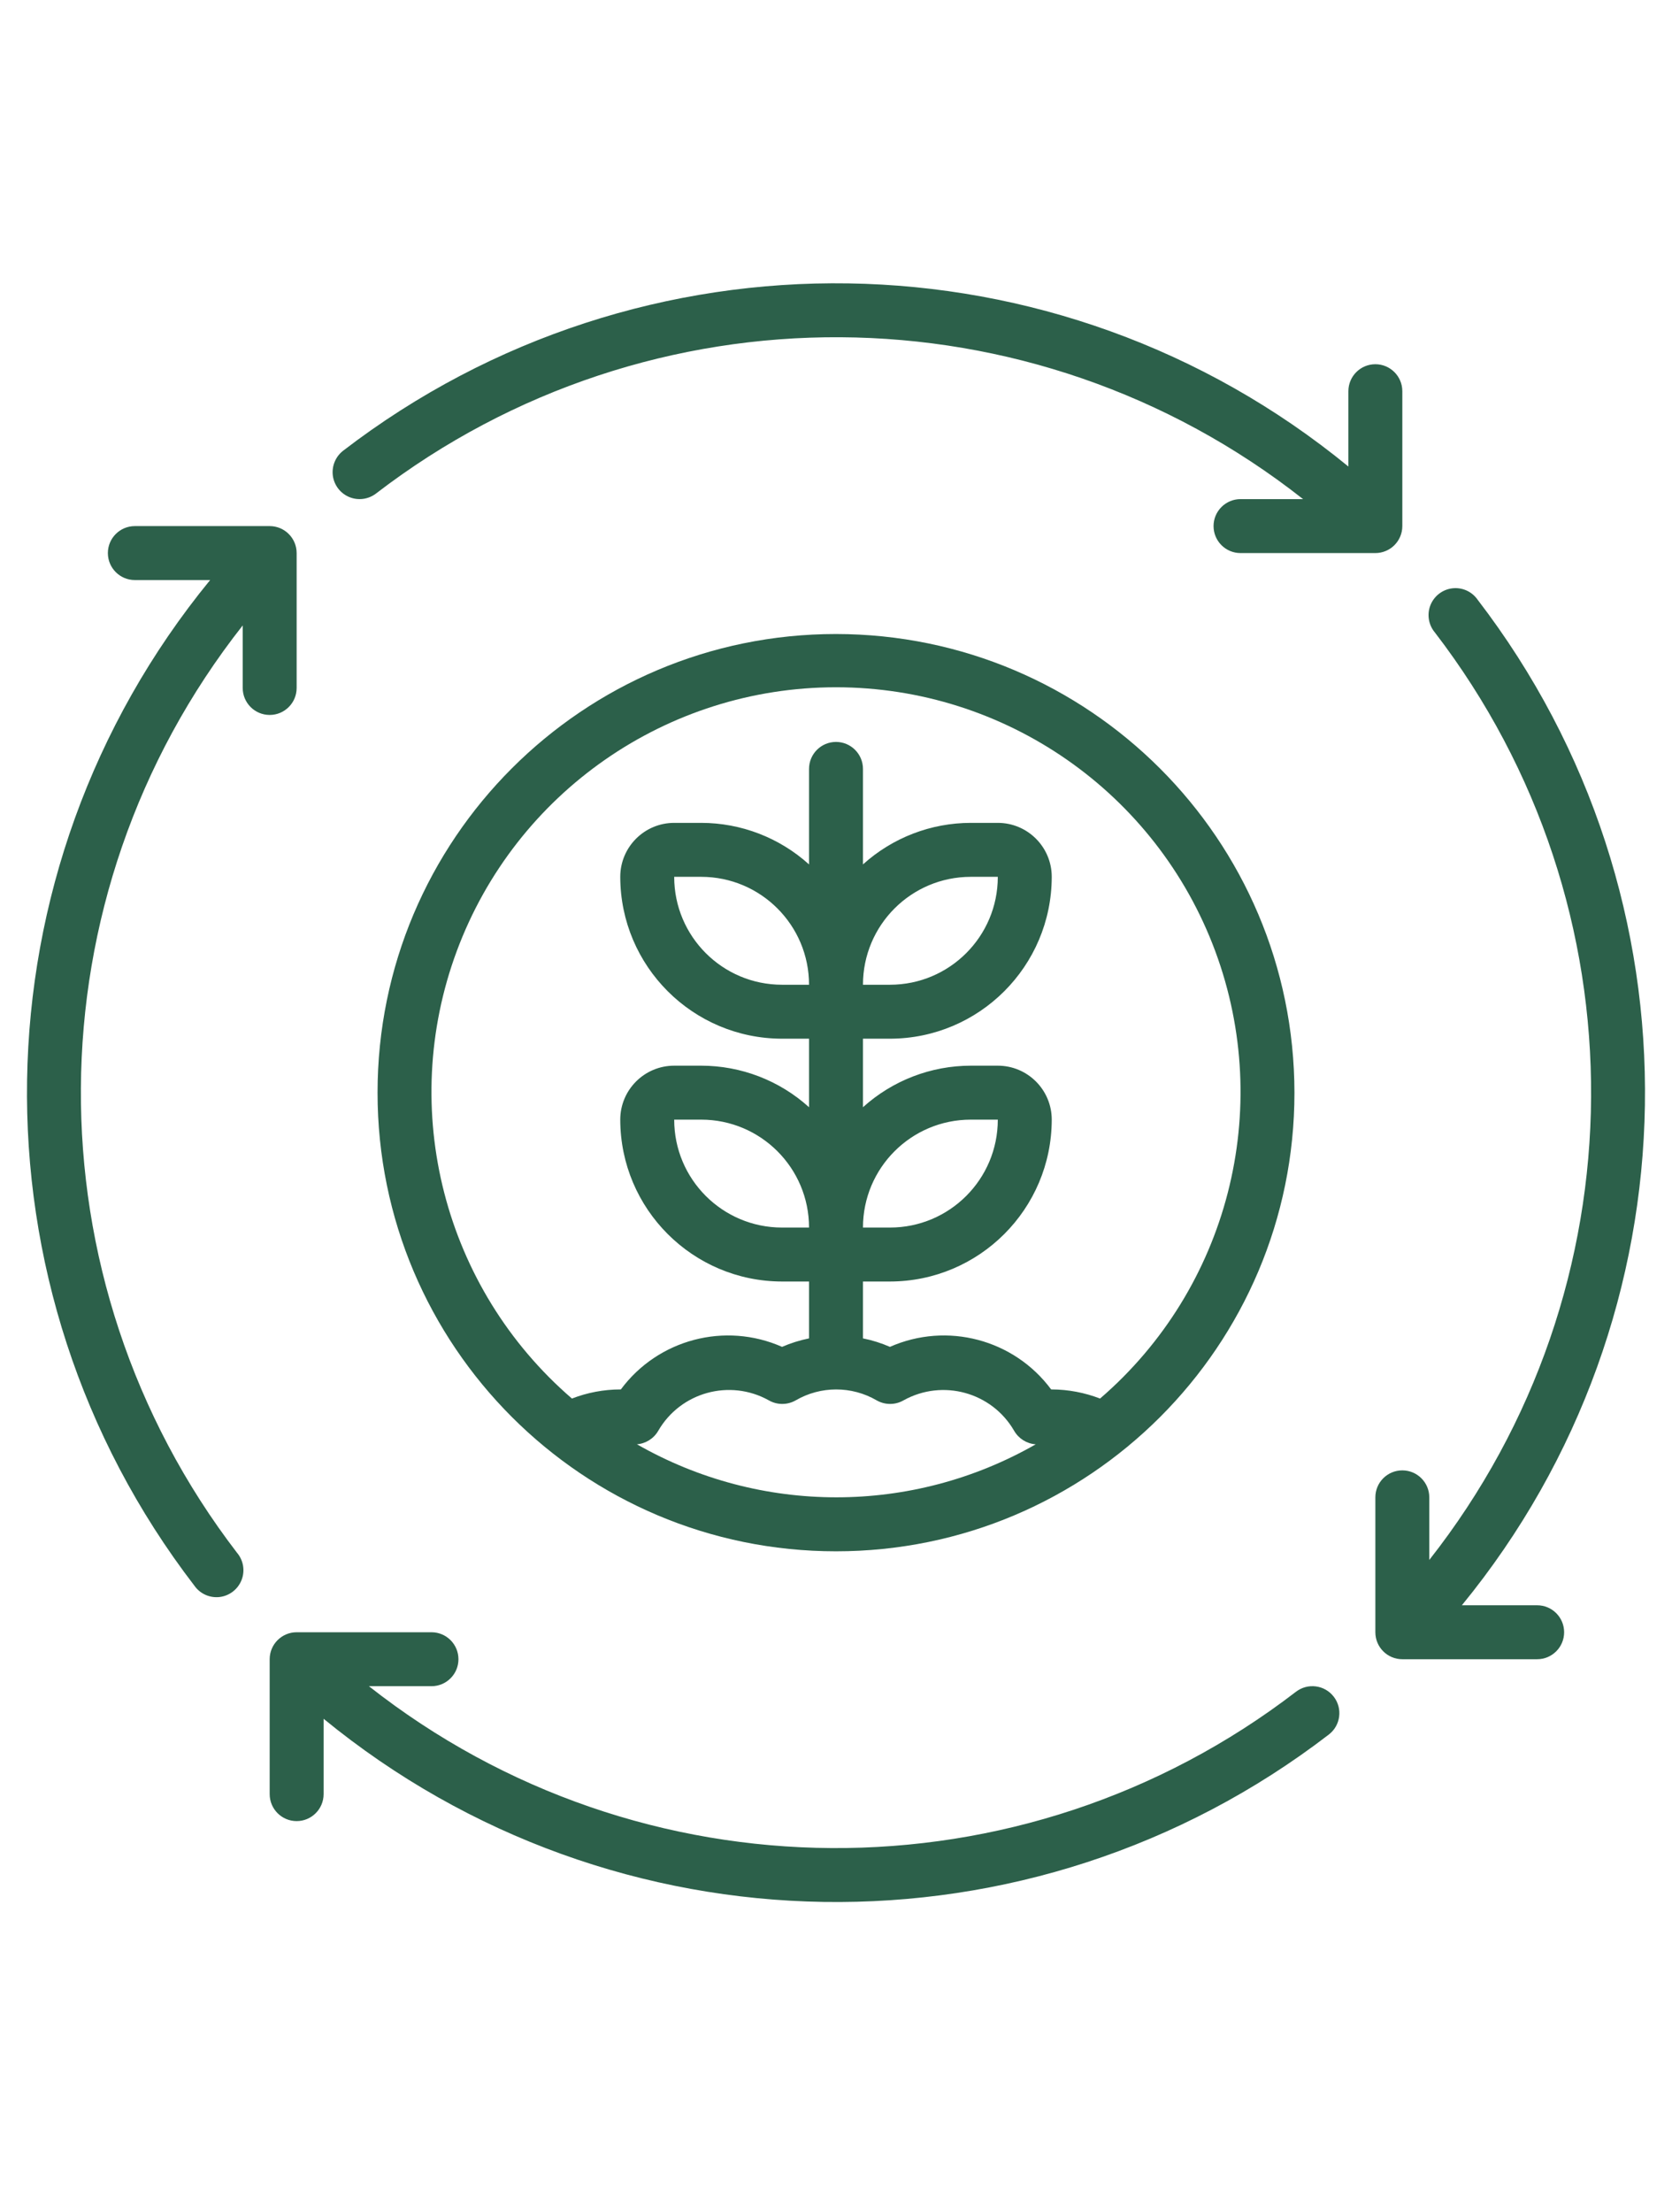
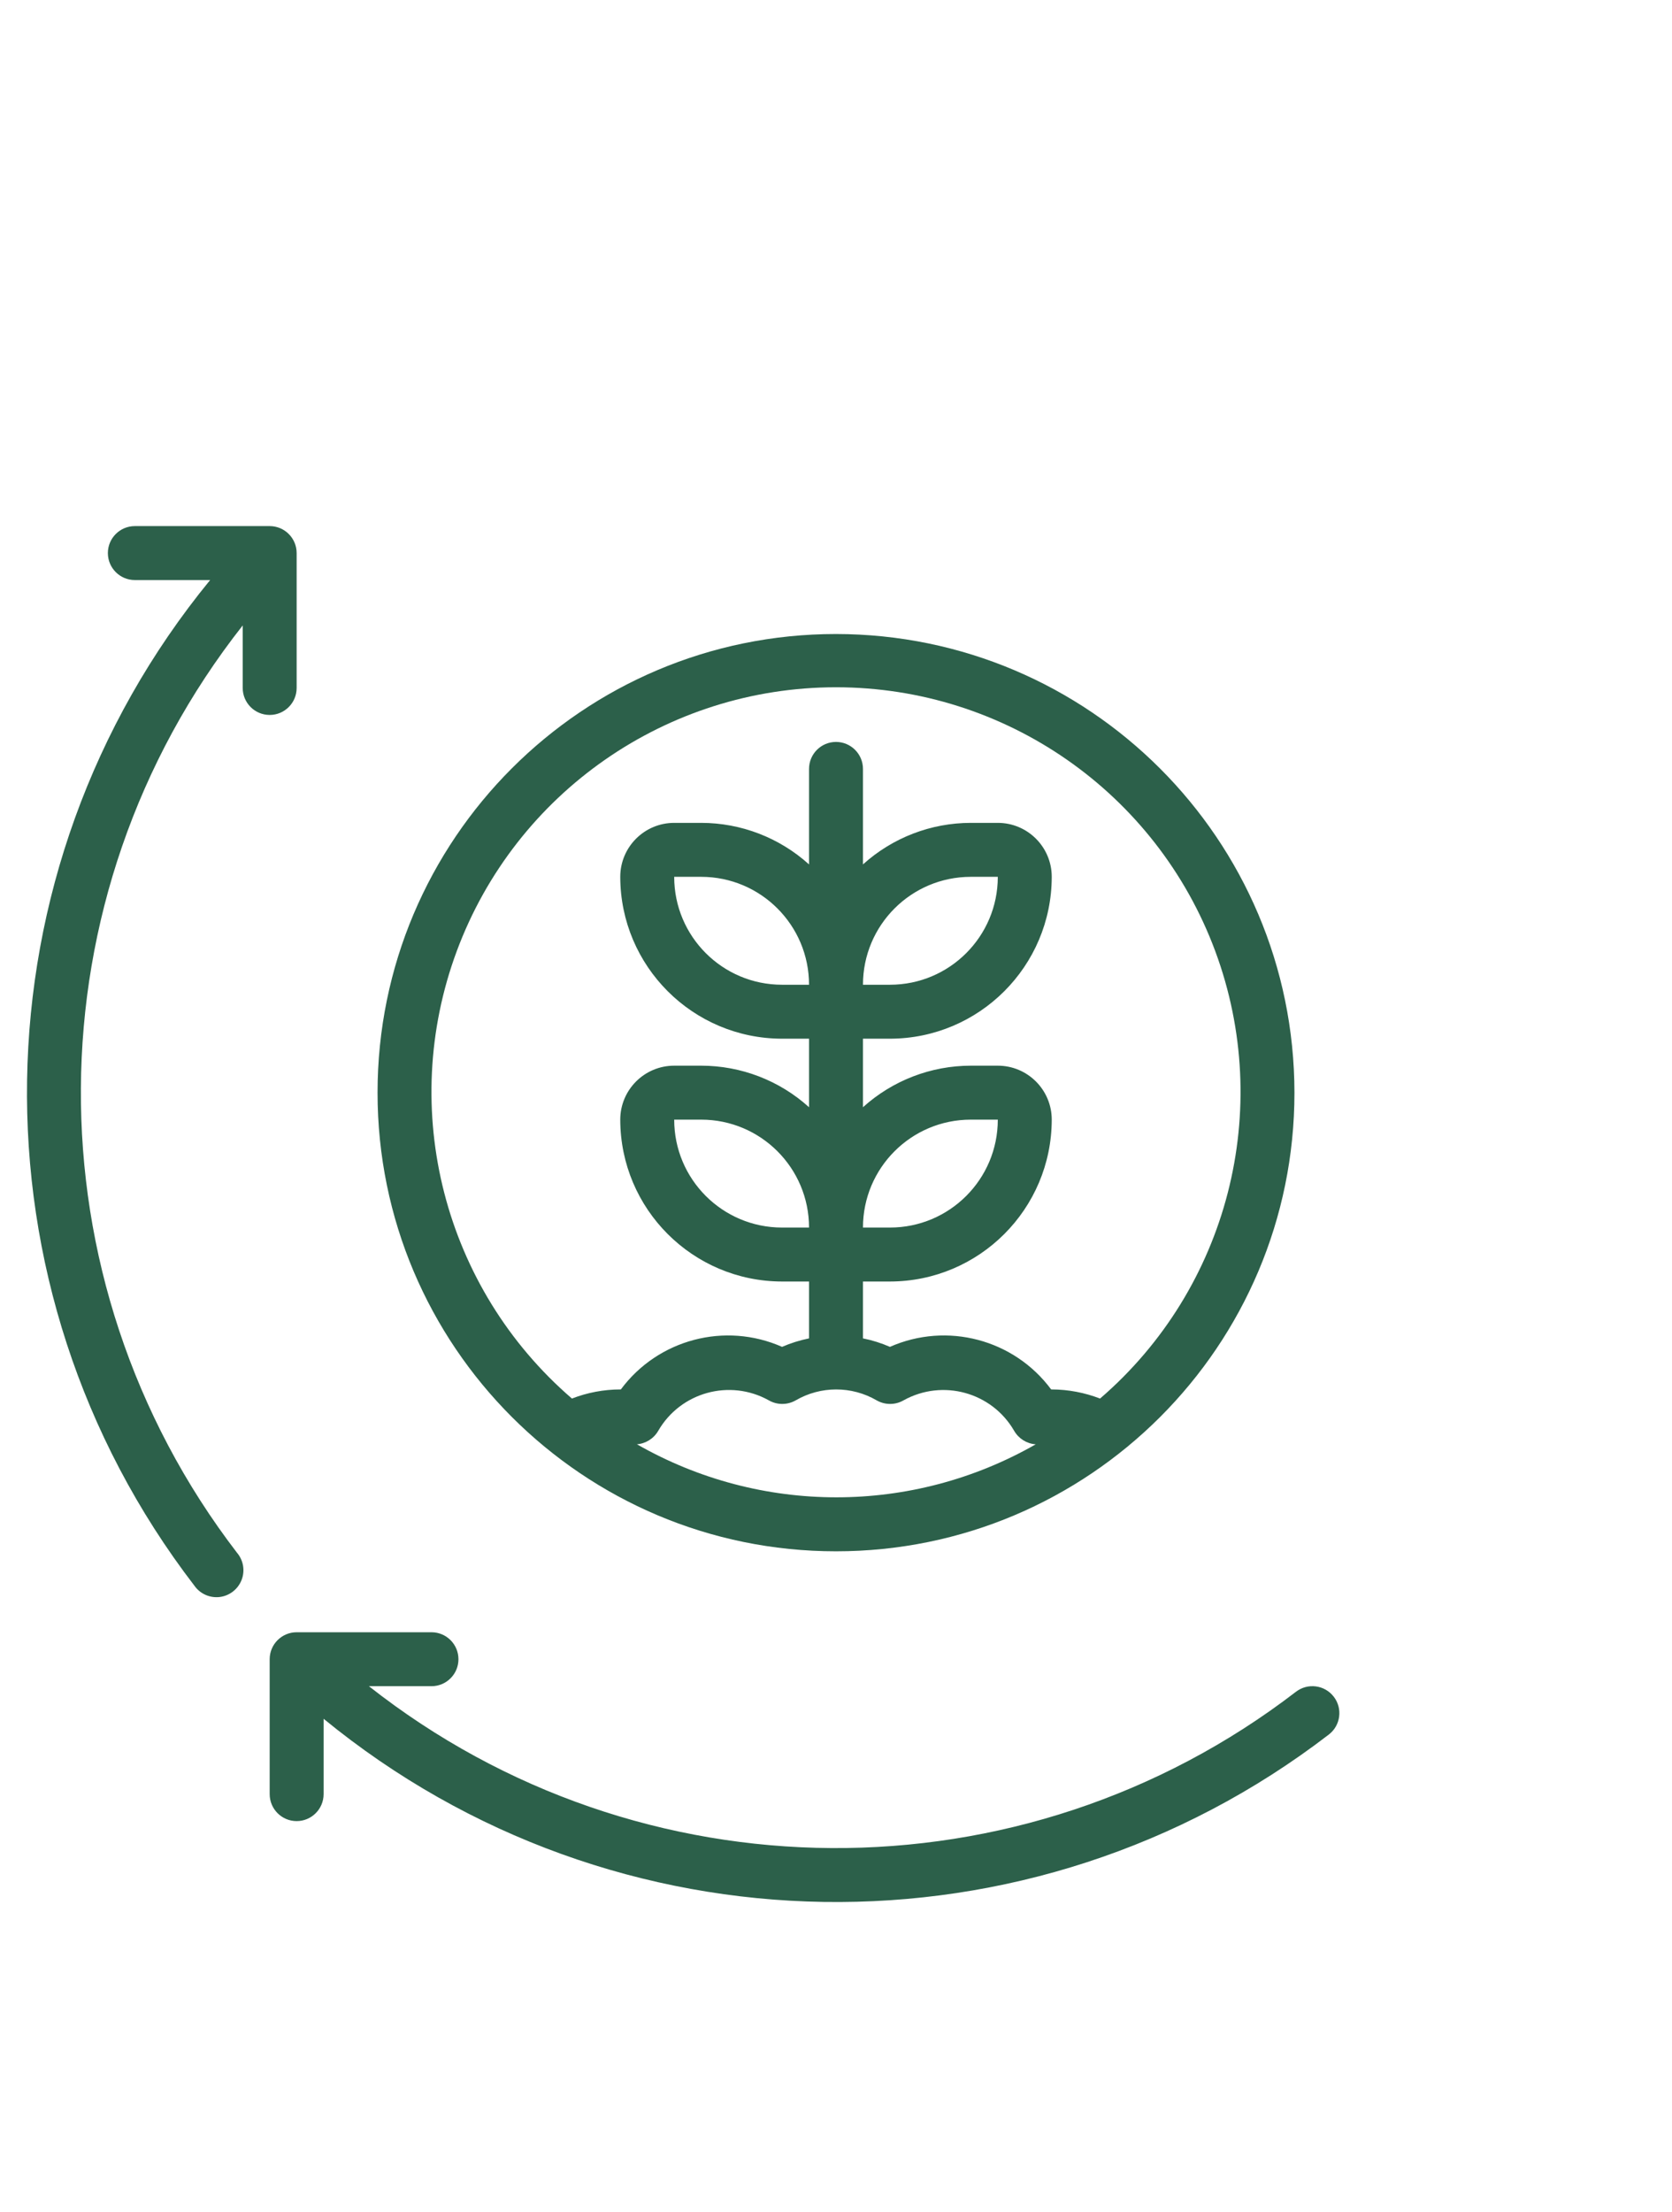
<svg xmlns="http://www.w3.org/2000/svg" width="31" height="41" viewBox="0 0 31 41" fill="none">
  <g clip-path="url(#clip0_229_1174)">
    <path d="M15.5 11.75C10.806 11.75 7 15.556 7 20.25C7 24.944 10.806 28.75 15.5 28.75C20.194 28.75 24 24.944 24 20.25C23.995 15.558 20.192 11.755 15.5 11.75ZM11.803 26.767C11.97 26.756 12.12 26.662 12.204 26.517C12.618 25.801 13.53 25.549 14.254 25.952C14.408 26.041 14.599 26.041 14.754 25.952C15.217 25.683 15.79 25.683 16.253 25.952C16.408 26.041 16.599 26.041 16.753 25.952C17.477 25.55 18.389 25.801 18.803 26.517C18.887 26.662 19.037 26.756 19.203 26.767C16.913 28.077 14.101 28.077 11.81 26.767H11.803ZM14.5 18.25C13.395 18.25 12.5 17.355 12.5 16.25H13C14.104 16.25 15 17.145 15 18.25H14.5ZM14.5 22.75C13.395 22.75 12.5 21.855 12.5 20.75H13C14.104 20.75 15 21.645 15 22.75H14.5ZM20.396 25.919C20.11 25.809 19.806 25.751 19.5 25.75H19.489C18.799 24.821 17.558 24.494 16.5 24.961C16.339 24.891 16.172 24.838 16 24.804V23.75H16.5C18.156 23.748 19.498 22.406 19.5 20.75C19.5 20.198 19.052 19.75 18.5 19.75H18C17.261 19.75 16.548 20.025 16 20.52V19.25H16.5C18.156 19.248 19.498 17.906 19.5 16.25C19.5 15.698 19.052 15.25 18.5 15.25H18C17.261 15.25 16.548 15.525 16 16.02V14.25C16 13.974 15.776 13.75 15.5 13.75C15.224 13.75 15 13.974 15 14.25V16.02C14.452 15.525 13.739 15.25 13 15.25H12.5C11.948 15.25 11.5 15.698 11.5 16.25C11.502 17.906 12.844 19.248 14.5 19.25H15V20.52C14.452 20.024 13.739 19.75 13 19.75H12.5C11.948 19.75 11.5 20.198 11.5 20.75C11.502 22.406 12.844 23.748 14.5 23.75H15V24.804C14.828 24.839 14.661 24.891 14.5 24.961C13.442 24.494 12.201 24.821 11.511 25.75H11.5C11.194 25.751 10.89 25.808 10.604 25.919C8.229 23.872 7.378 20.565 8.469 17.626C9.561 14.687 12.365 12.737 15.5 12.737C18.635 12.737 21.439 14.687 22.531 17.626C23.622 20.565 22.771 23.873 20.396 25.919ZM16 22.75C16 21.645 16.895 20.75 18 20.75H18.5C18.5 21.855 17.605 22.75 16.5 22.75H16ZM16 18.25C16 17.145 16.895 16.25 18 16.25H18.5C18.5 17.355 17.605 18.25 16.5 18.25H16Z" fill="#2C604A" />
    <path d="M24.028 31.353C18.949 35.254 11.871 35.211 6.84 31.25H8C8.276 31.25 8.5 31.026 8.5 30.75C8.5 30.474 8.276 30.25 8 30.25H5.5C5.224 30.25 5 30.474 5 30.75V33.25C5 33.526 5.224 33.75 5.5 33.75C5.776 33.75 6 33.526 6 33.25V31.854C11.39 36.27 19.112 36.391 24.637 32.146C24.856 31.978 24.898 31.664 24.729 31.445C24.561 31.226 24.247 31.185 24.028 31.353Z" fill="#2C604A" />
-     <path d="M27.395 11.113C27.29 10.962 27.11 10.882 26.928 10.903C26.745 10.925 26.589 11.045 26.521 11.216C26.454 11.386 26.485 11.581 26.604 11.722C30.504 16.8 30.461 23.878 26.5 28.91V27.75C26.5 27.474 26.276 27.25 26 27.25C25.723 27.25 25.5 27.474 25.5 27.75V30.25C25.5 30.526 25.723 30.75 26 30.75H28.5C28.776 30.75 29 30.526 29 30.25C29 29.974 28.776 29.75 28.5 29.75H27.104C31.52 24.36 31.641 16.638 27.395 11.113Z" fill="#2C604A" />
    <path d="M5.5 12.75V10.25C5.5 9.974 5.276 9.75 5 9.75H2.5C2.224 9.75 2 9.974 2 10.25C2 10.526 2.224 10.75 2.5 10.75H3.896C-0.52 16.14 -0.641 23.862 3.604 29.387C3.71 29.538 3.889 29.618 4.072 29.597C4.254 29.575 4.41 29.455 4.478 29.284C4.546 29.113 4.514 28.919 4.396 28.779C0.496 23.7 0.538 16.622 4.5 11.591V12.75C4.5 13.026 4.724 13.25 5 13.25C5.276 13.25 5.5 13.026 5.5 12.75Z" fill="#2C604A" />
-     <path d="M26 9.75V7.25C26 6.974 25.776 6.75 25.5 6.75C25.224 6.75 25 6.974 25 7.25V8.646C19.61 4.23 11.888 4.109 6.362 8.353C6.221 8.462 6.148 8.639 6.171 8.816C6.195 8.993 6.311 9.144 6.476 9.212C6.641 9.28 6.83 9.255 6.972 9.146C12.051 5.246 19.128 5.289 24.16 9.25H23C22.724 9.25 22.5 9.474 22.5 9.75C22.5 10.026 22.724 10.25 23 10.25H25.5C25.632 10.25 25.76 10.197 25.853 10.104C25.947 10.01 26 9.883 26 9.75Z" fill="#2C604A" />
  </g>
  <defs>
    <clipPath id="clip0_229_1174">
      <rect width="30" height="40" fill="white" transform="translate(0.5 0.25)" />
    </clipPath>
  </defs>
</svg>